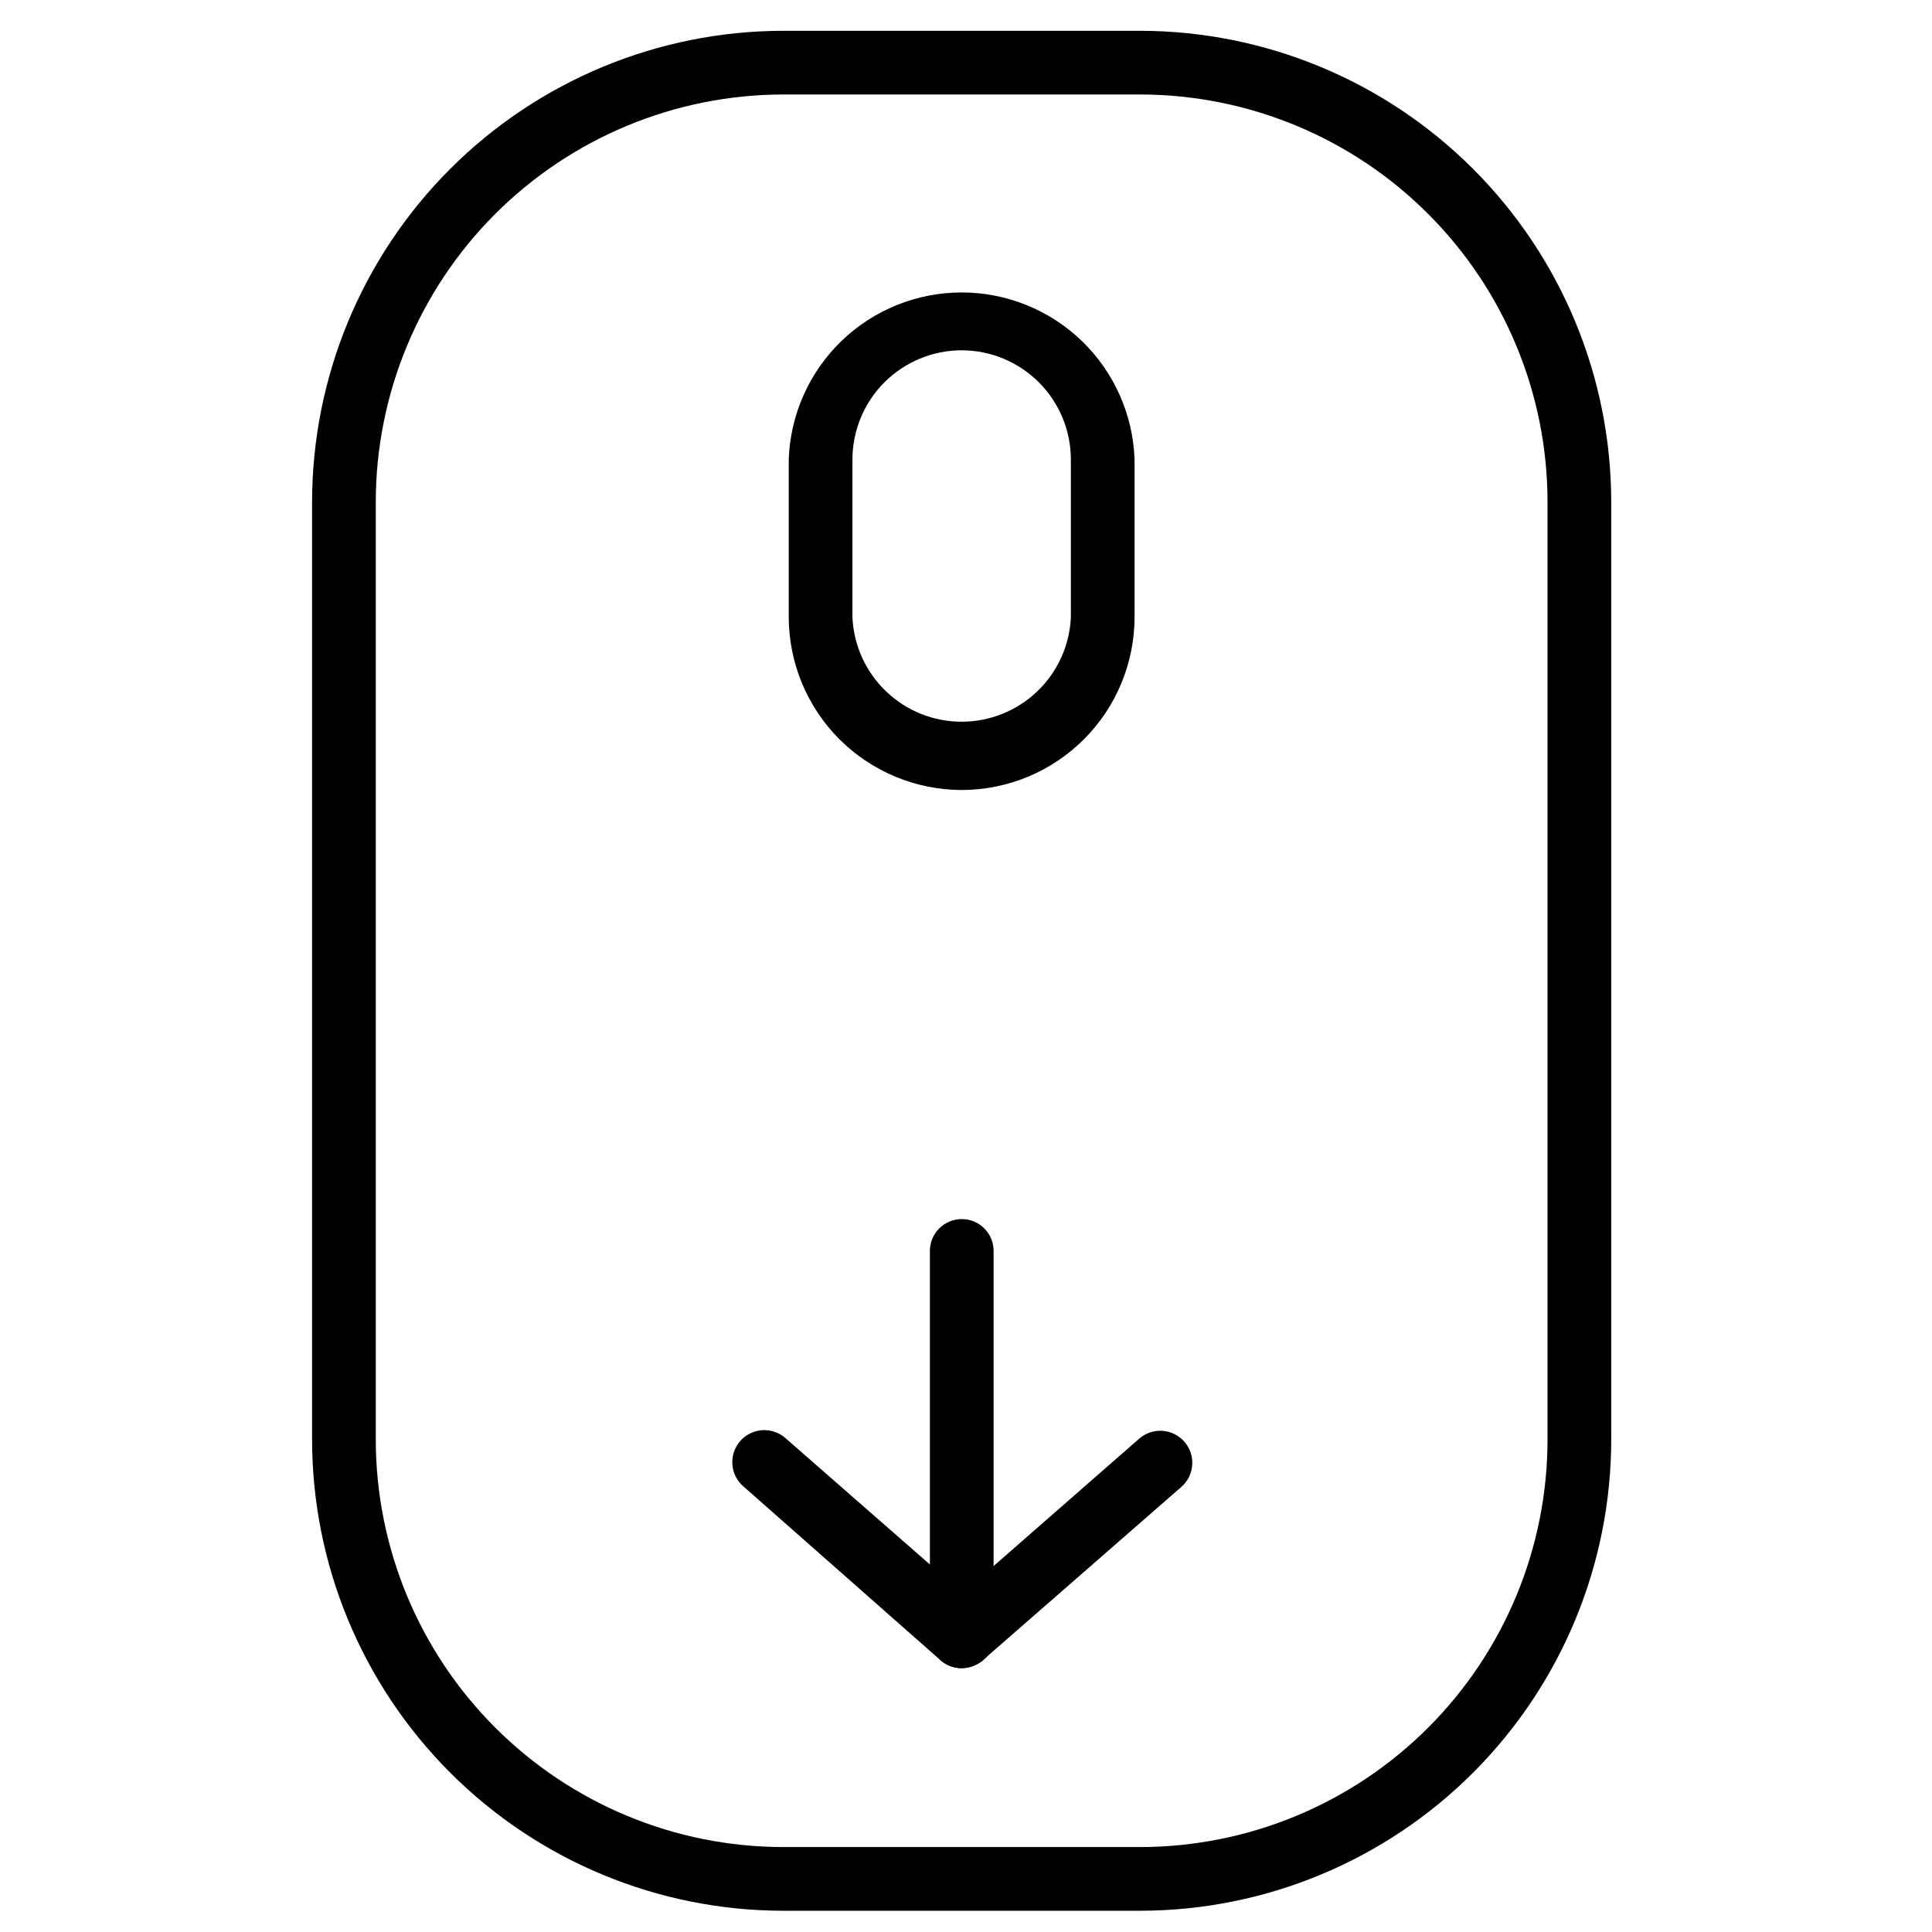
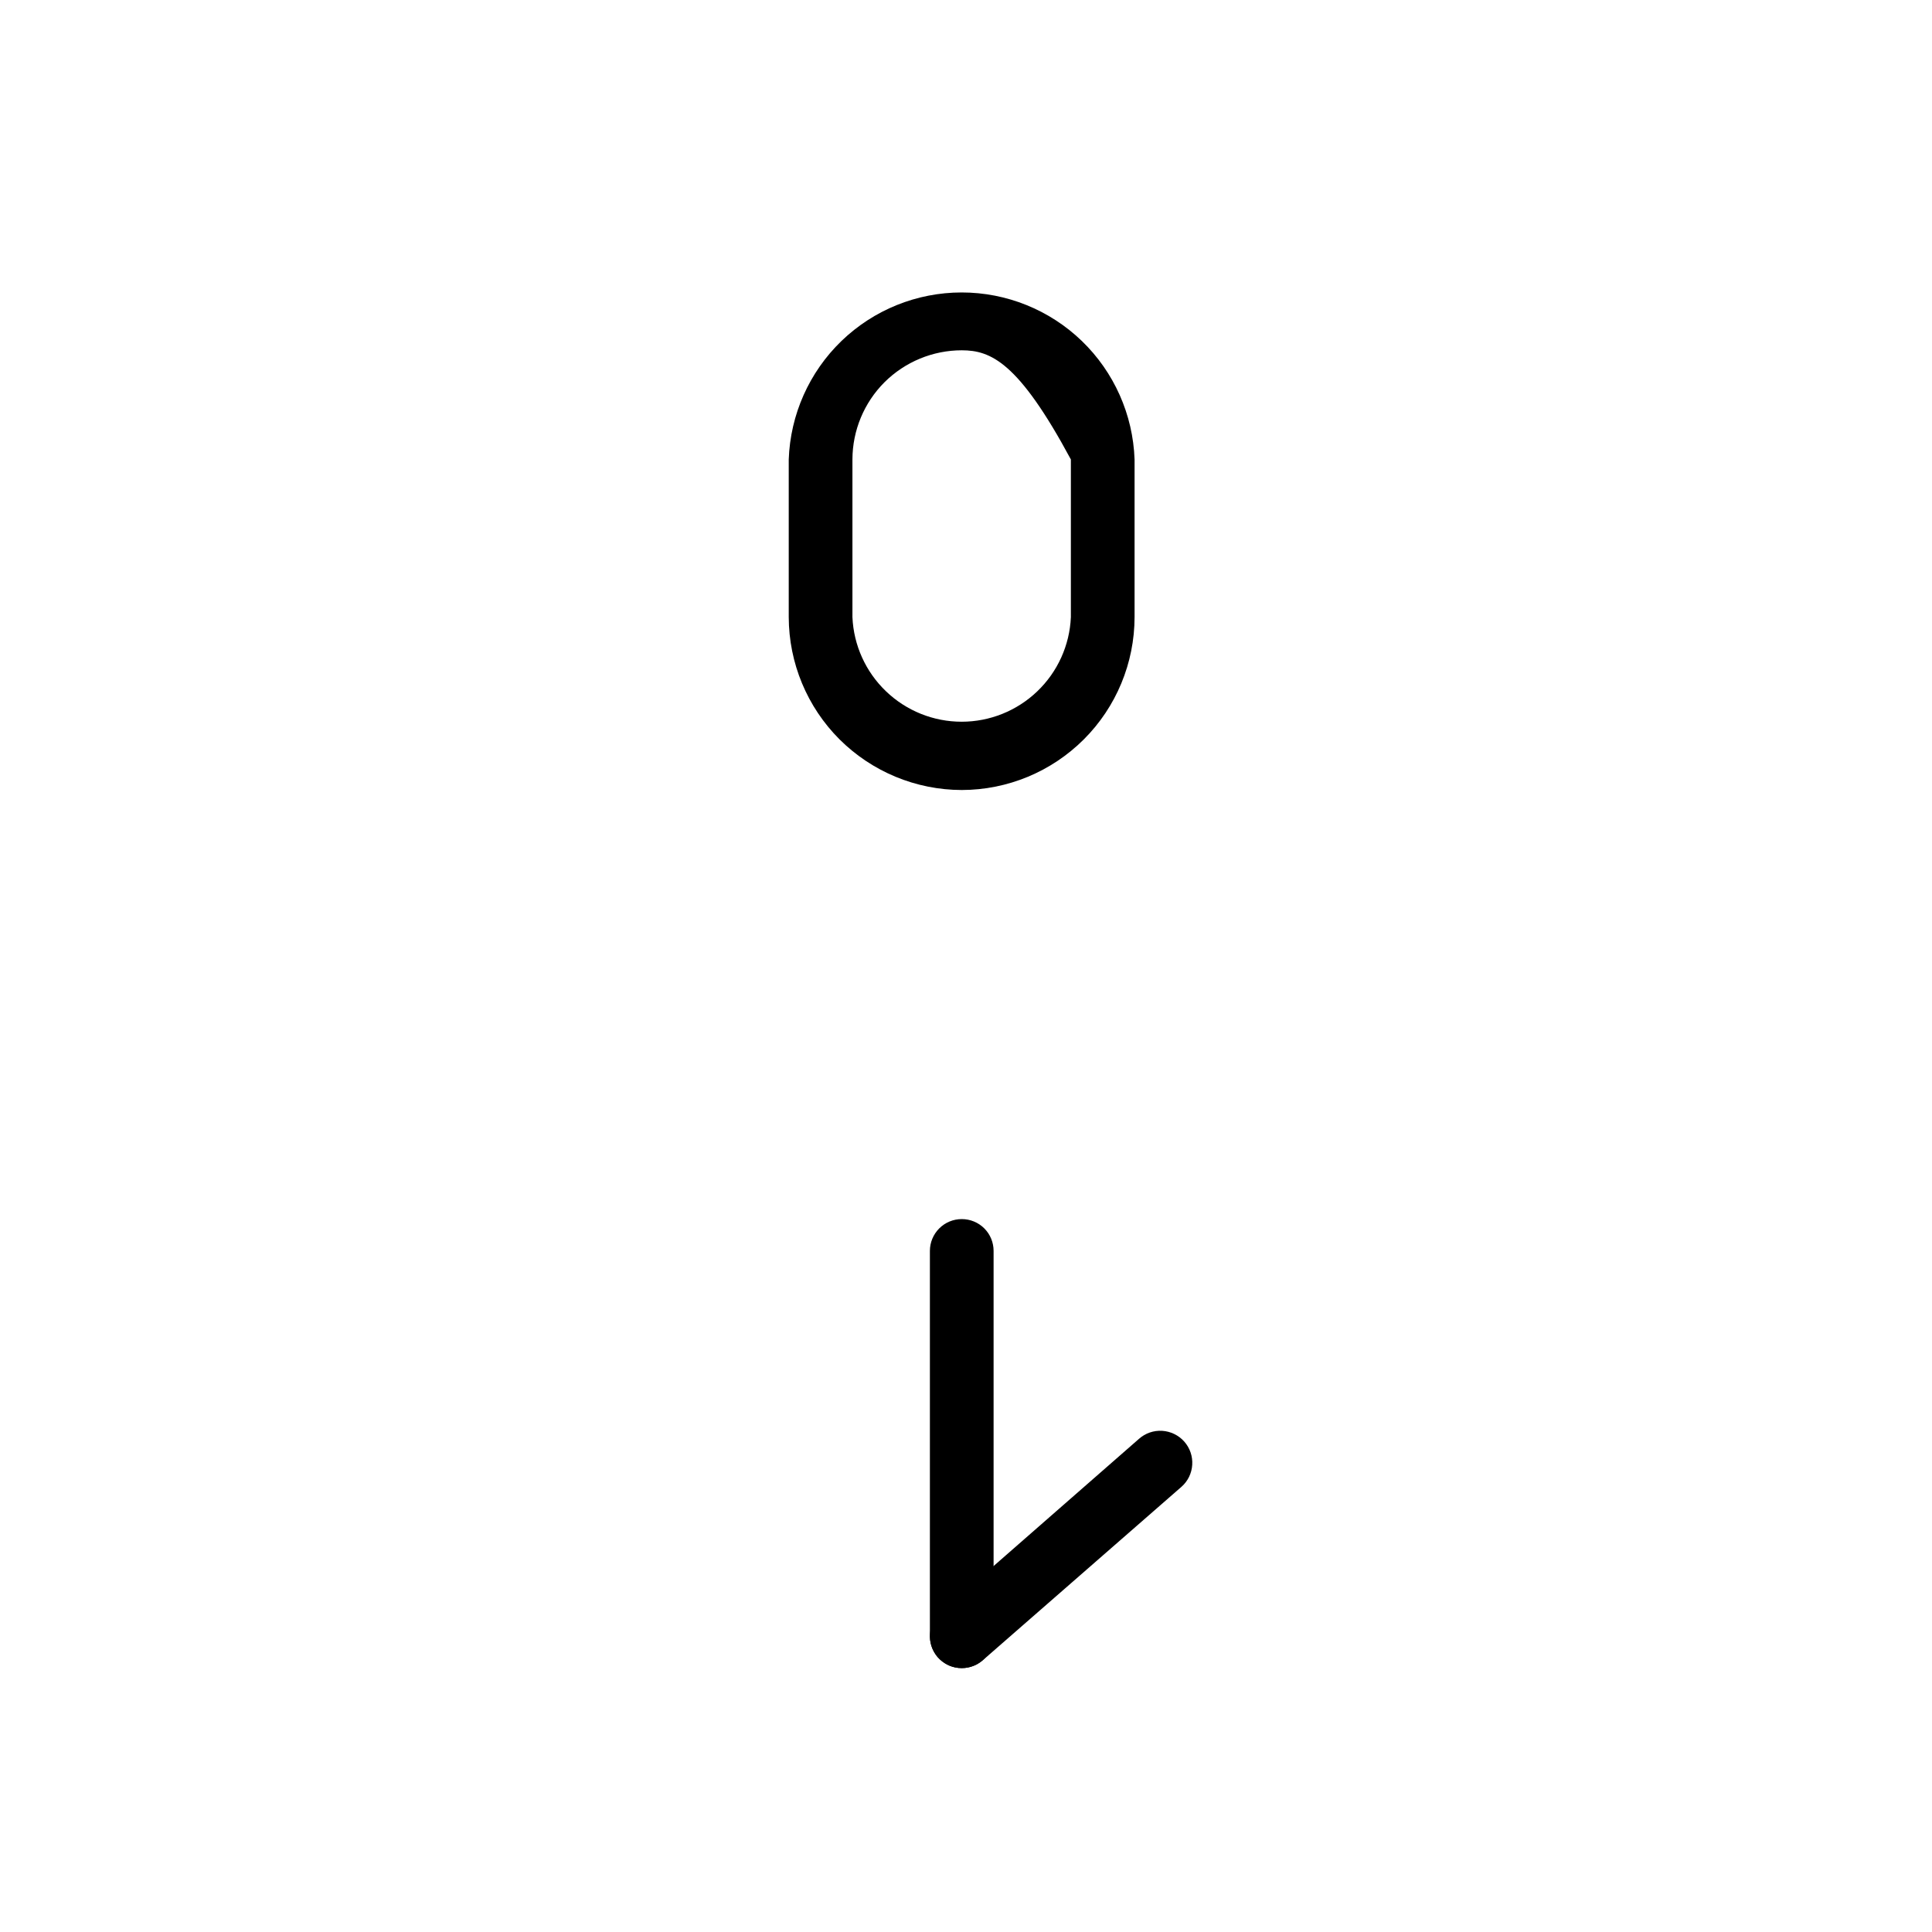
<svg xmlns="http://www.w3.org/2000/svg" width="32" height="32" viewBox="0 0 32 32" fill="none">
  <path d="M15.93 27.629C15.79 27.629 15.656 27.573 15.557 27.474C15.458 27.376 15.402 27.241 15.402 27.102V20.719C15.402 20.579 15.458 20.445 15.557 20.346C15.656 20.247 15.79 20.192 15.93 20.192C16.07 20.192 16.204 20.247 16.303 20.346C16.402 20.445 16.457 20.579 16.457 20.719V27.102C16.457 27.241 16.402 27.376 16.303 27.474C16.204 27.573 16.07 27.629 15.93 27.629Z" fill="black" />
-   <path d="M15.93 27.629C15.8 27.631 15.675 27.584 15.578 27.499L12.308 24.615C12.202 24.522 12.138 24.391 12.13 24.25C12.121 24.11 12.169 23.972 12.262 23.866C12.355 23.761 12.486 23.697 12.627 23.688C12.768 23.68 12.906 23.727 13.011 23.821L16.295 26.694C16.377 26.765 16.434 26.858 16.46 26.963C16.486 27.068 16.48 27.178 16.442 27.278C16.403 27.379 16.335 27.466 16.246 27.527C16.157 27.587 16.052 27.619 15.944 27.618L15.93 27.629Z" fill="black" />
  <path d="M15.93 27.629C15.854 27.629 15.78 27.614 15.711 27.583C15.643 27.552 15.582 27.506 15.532 27.45C15.441 27.344 15.394 27.206 15.404 27.067C15.413 26.927 15.477 26.797 15.582 26.704L18.866 23.831C18.971 23.738 19.109 23.69 19.25 23.699C19.39 23.708 19.522 23.772 19.615 23.877C19.708 23.982 19.756 24.12 19.747 24.261C19.739 24.401 19.675 24.533 19.569 24.626L16.278 27.499C16.181 27.583 16.058 27.629 15.93 27.629Z" fill="black" />
-   <path d="M18.887 31.648H12.969C10.899 31.646 8.915 30.822 7.453 29.357C5.991 27.893 5.169 25.908 5.169 23.838V8.313C5.171 6.245 5.993 4.262 7.455 2.799C8.918 1.336 10.9 0.513 12.969 0.51H18.887C20.955 0.513 22.938 1.336 24.4 2.799C25.863 4.262 26.685 6.245 26.687 8.313V23.838C26.687 25.908 25.865 27.893 24.403 29.357C22.94 30.822 20.957 31.646 18.887 31.648ZM12.969 1.565C11.18 1.568 9.466 2.28 8.201 3.545C6.937 4.81 6.226 6.524 6.224 8.313V23.838C6.224 25.628 6.934 27.345 8.199 28.611C9.464 29.878 11.179 30.591 12.969 30.593H18.887C20.677 30.591 22.393 29.879 23.658 28.612C24.923 27.345 25.633 25.628 25.632 23.838V8.313C25.631 6.524 24.92 4.809 23.655 3.544C22.391 2.278 20.676 1.567 18.887 1.565H12.969Z" fill="black" />
-   <path d="M15.93 13.085C15.171 13.084 14.443 12.782 13.905 12.246C13.368 11.709 13.066 10.982 13.064 10.222V7.61C13.09 6.867 13.403 6.164 13.937 5.648C14.472 5.132 15.185 4.844 15.928 4.844C16.671 4.844 17.384 5.132 17.919 5.648C18.453 6.164 18.766 6.867 18.792 7.61V10.222C18.791 10.981 18.489 11.709 17.953 12.245C17.416 12.782 16.689 13.084 15.93 13.085ZM15.93 5.802C15.45 5.802 14.99 5.993 14.65 6.331C14.311 6.67 14.12 7.13 14.119 7.61V10.222C14.139 10.688 14.339 11.129 14.676 11.451C15.013 11.774 15.461 11.954 15.928 11.954C16.394 11.954 16.843 11.774 17.18 11.451C17.517 11.129 17.717 10.688 17.737 10.222V7.61C17.736 7.131 17.546 6.671 17.207 6.333C16.868 5.994 16.409 5.803 15.93 5.802Z" fill="black" />
+   <path d="M15.93 13.085C15.171 13.084 14.443 12.782 13.905 12.246C13.368 11.709 13.066 10.982 13.064 10.222V7.61C13.09 6.867 13.403 6.164 13.937 5.648C14.472 5.132 15.185 4.844 15.928 4.844C16.671 4.844 17.384 5.132 17.919 5.648C18.453 6.164 18.766 6.867 18.792 7.61V10.222C18.791 10.981 18.489 11.709 17.953 12.245C17.416 12.782 16.689 13.084 15.93 13.085ZM15.93 5.802C15.45 5.802 14.99 5.993 14.65 6.331C14.311 6.67 14.12 7.13 14.119 7.61V10.222C14.139 10.688 14.339 11.129 14.676 11.451C15.013 11.774 15.461 11.954 15.928 11.954C16.394 11.954 16.843 11.774 17.18 11.451C17.517 11.129 17.717 10.688 17.737 10.222V7.61C16.868 5.994 16.409 5.803 15.93 5.802Z" fill="black" />
</svg>